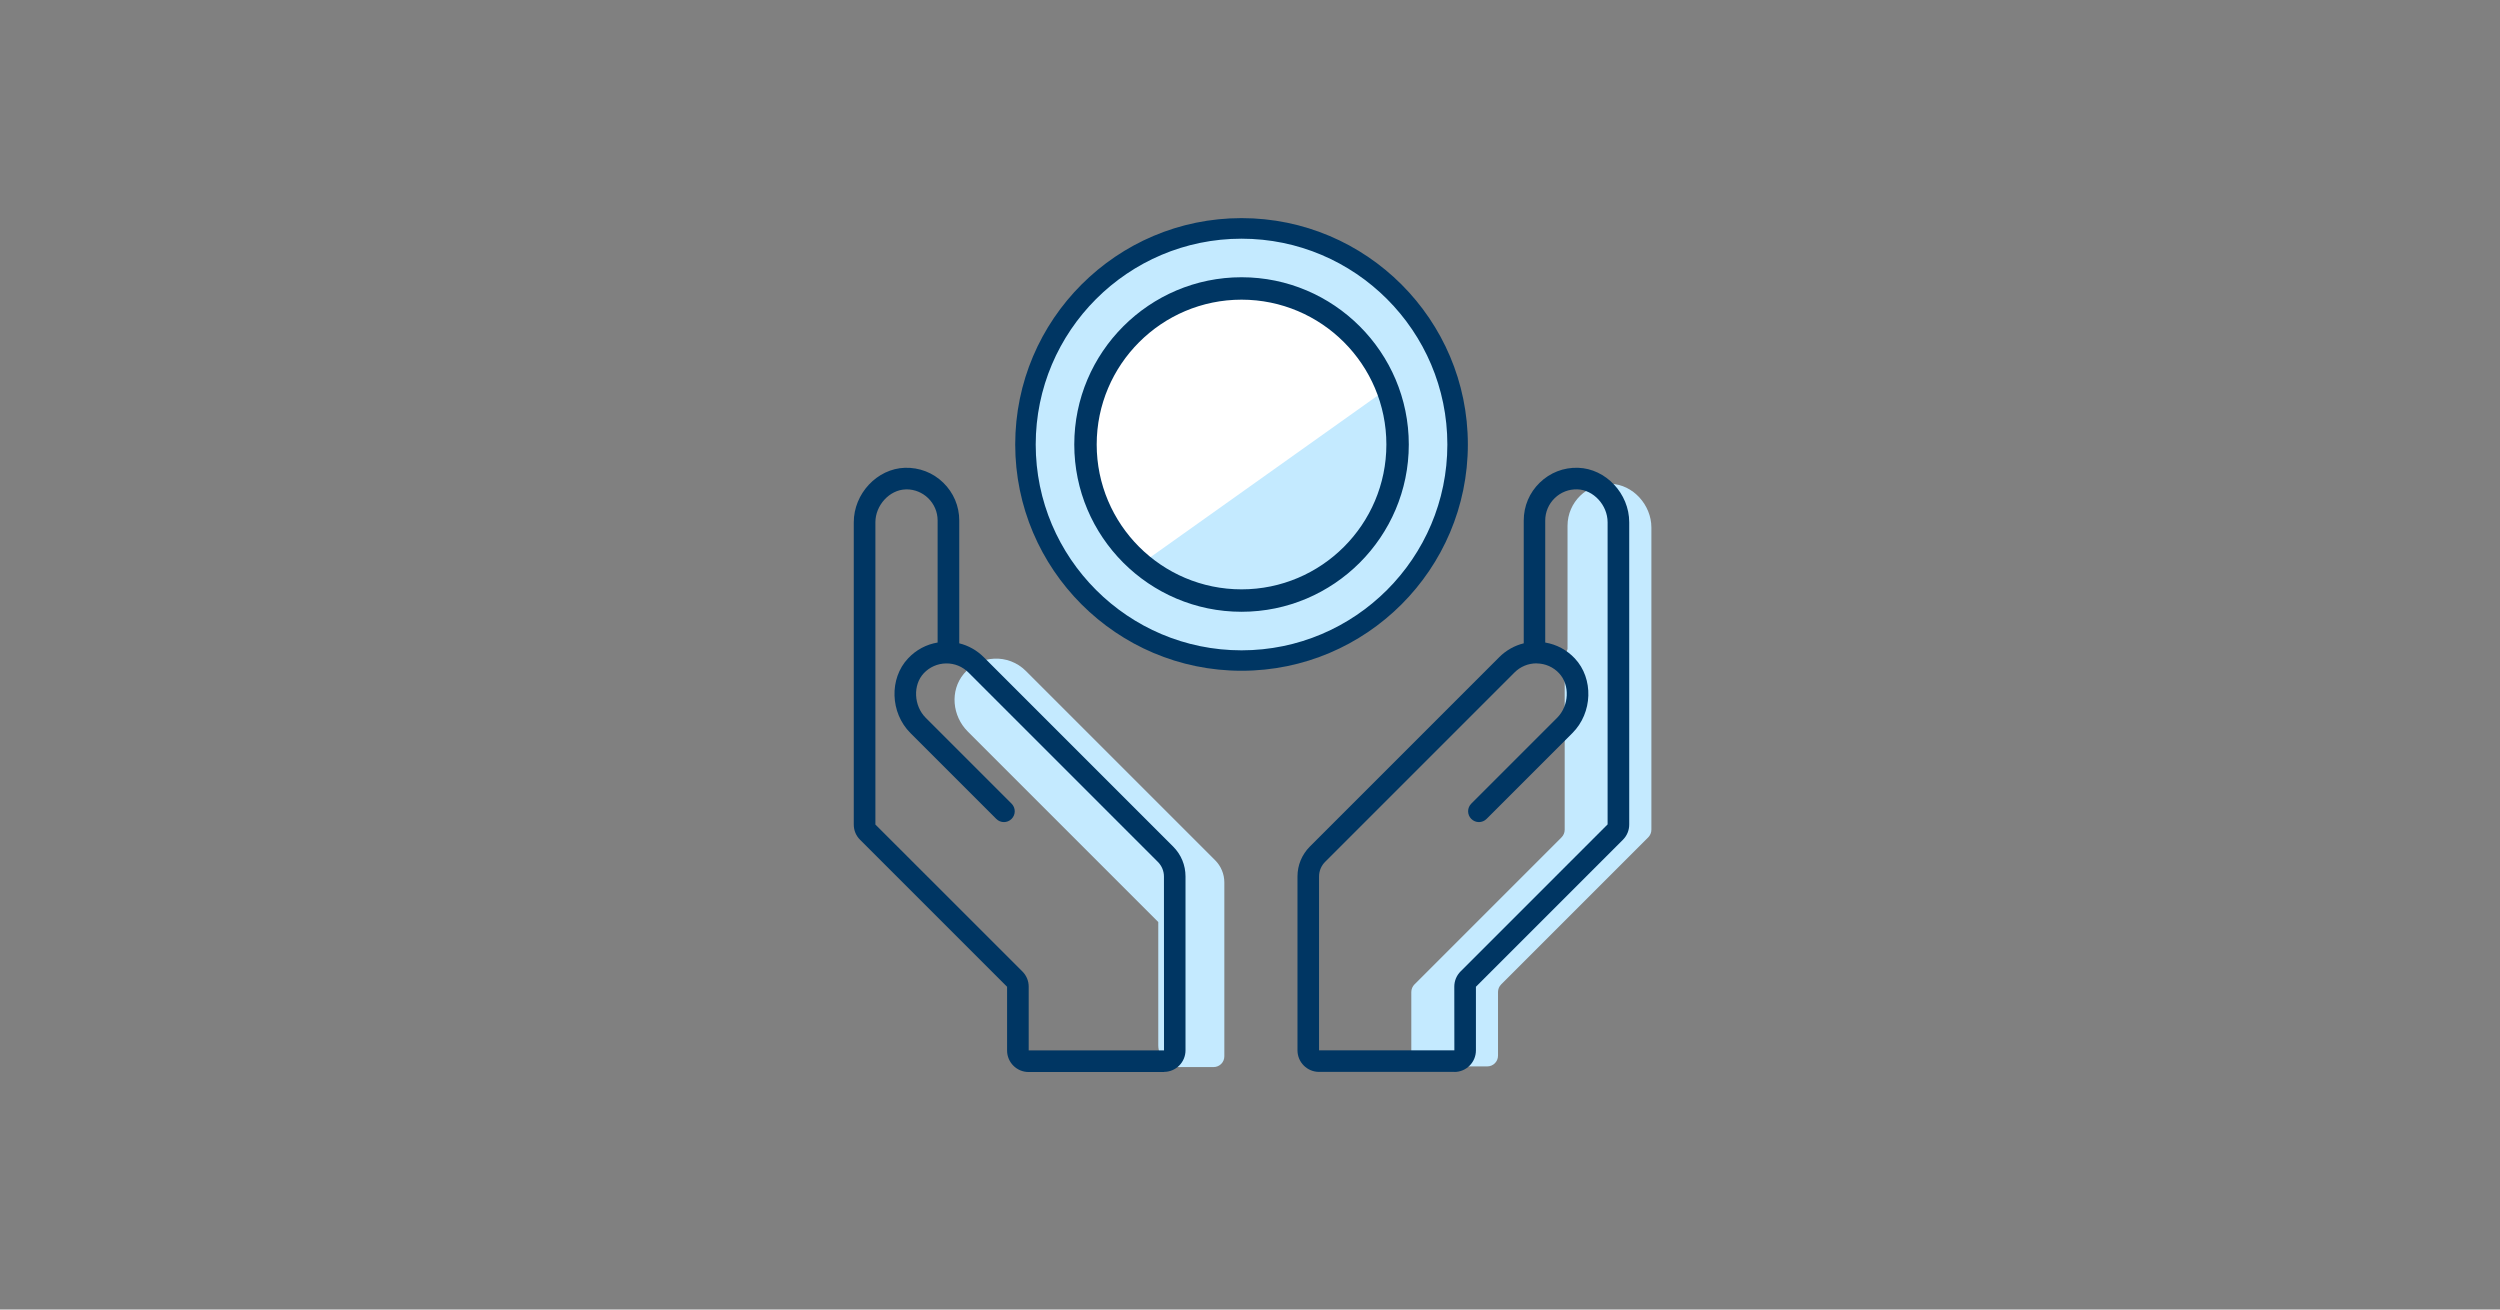
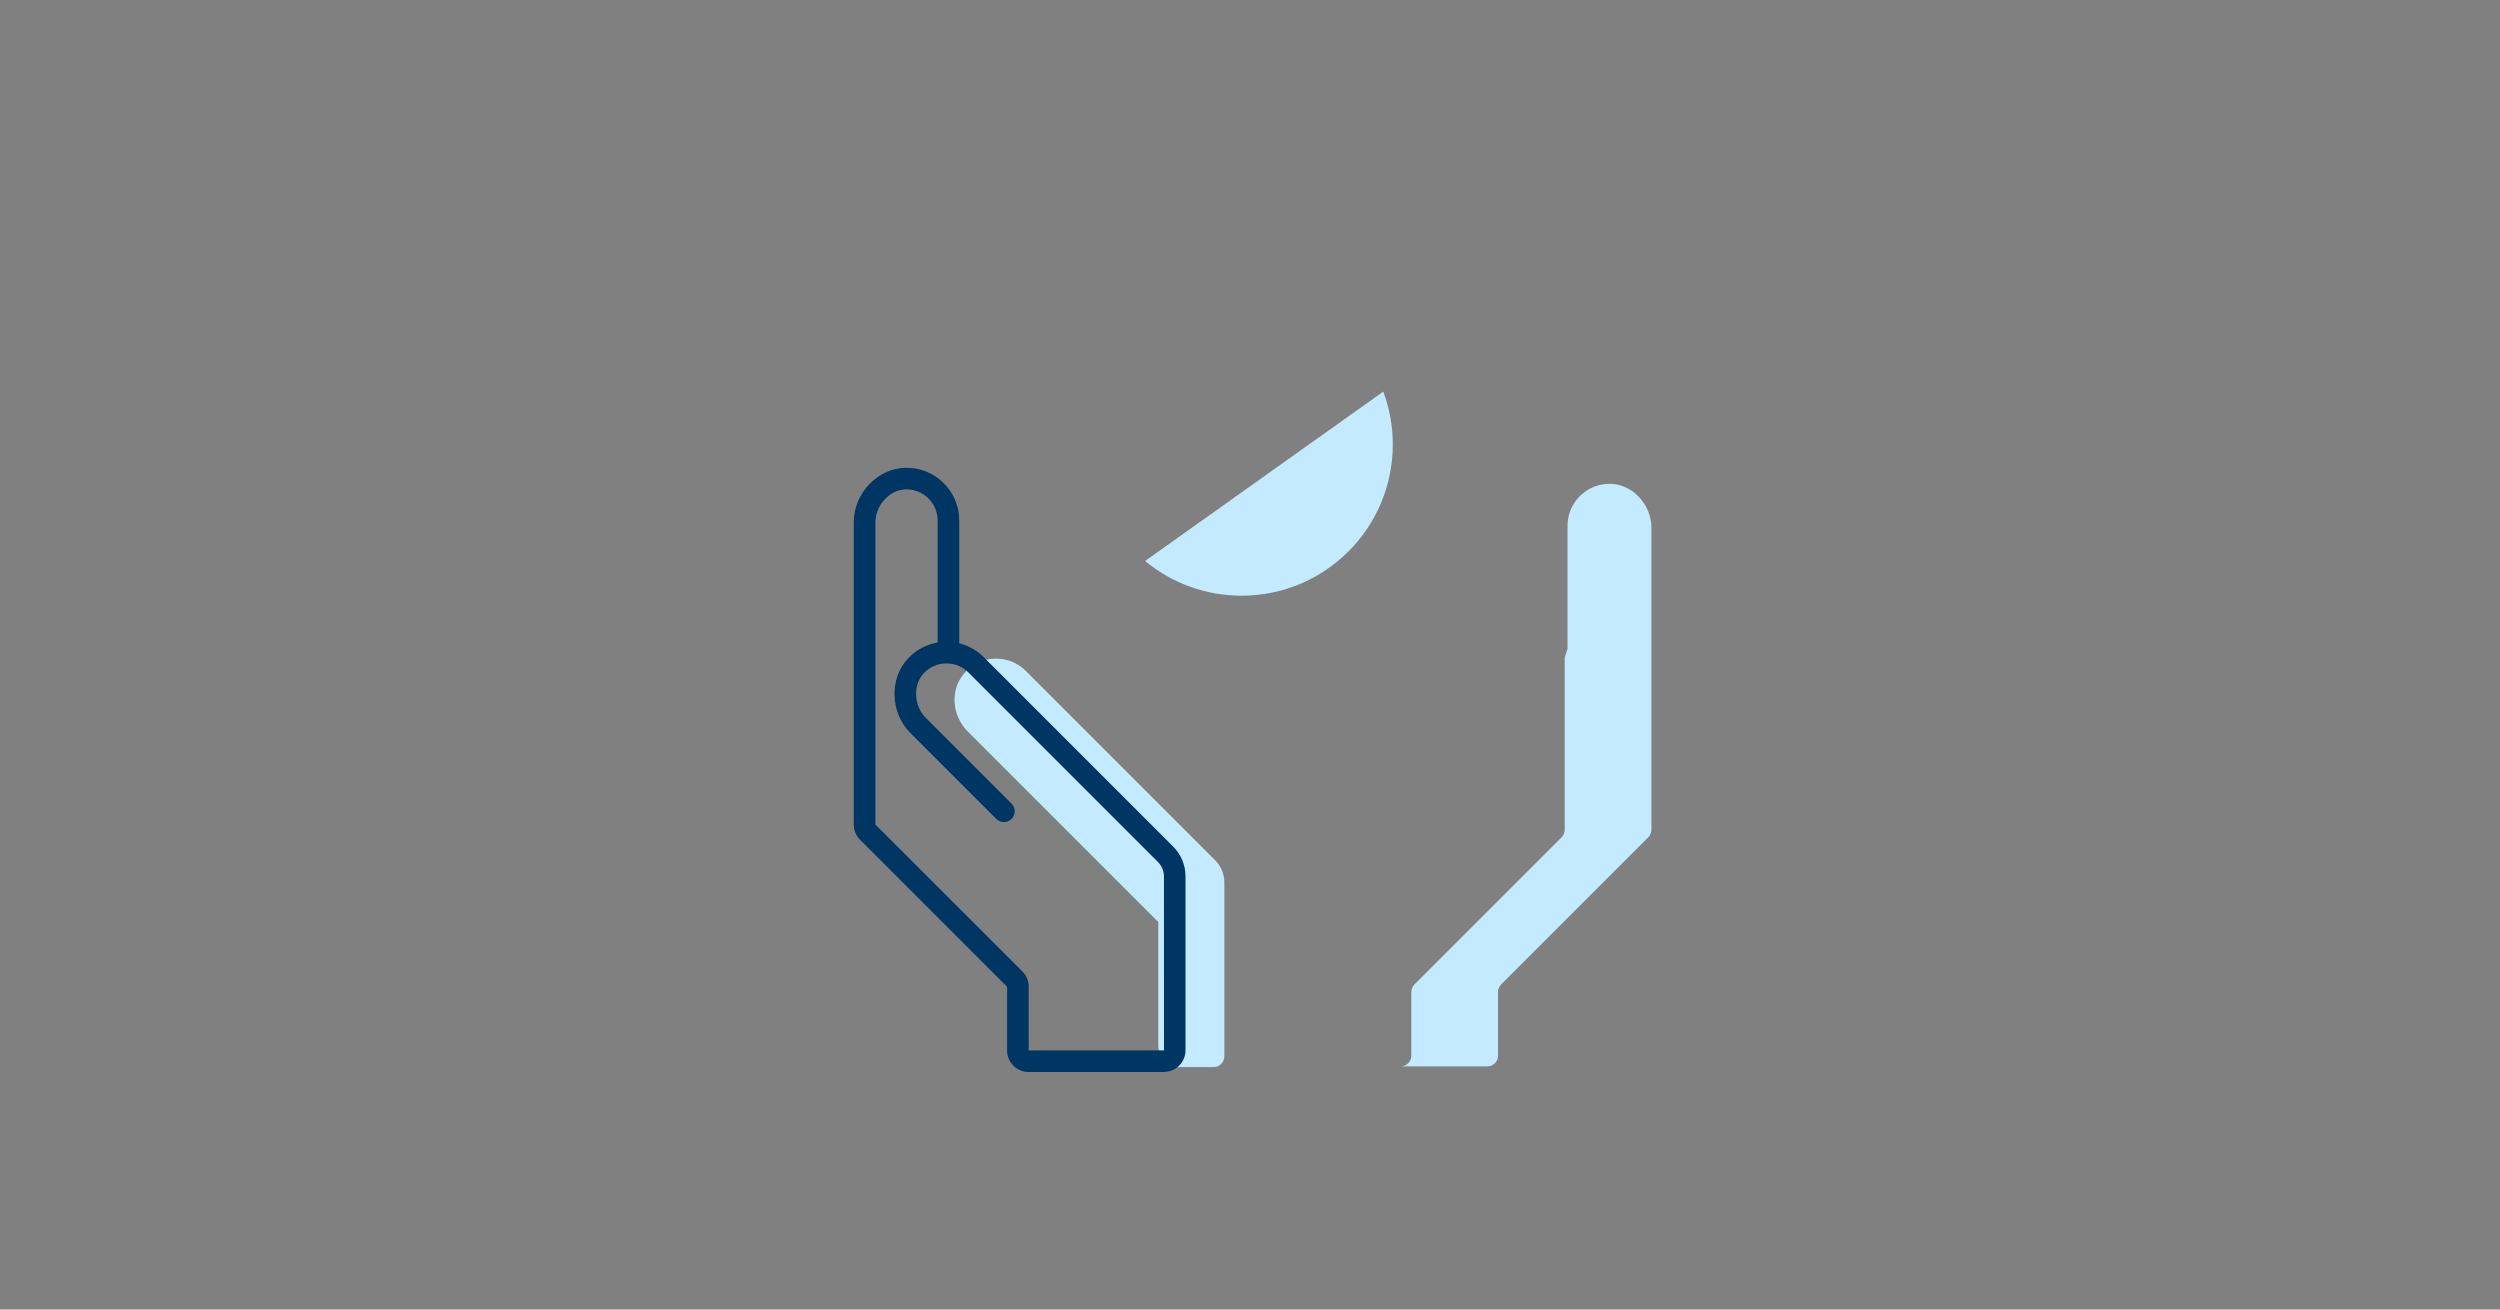
<svg xmlns="http://www.w3.org/2000/svg" id="_レイヤー_1" data-name="レイヤー 1" viewBox="0 0 378 198">
  <rect x="0" y="0" width="378" height="198" fill="#808080" stroke="none" />
  <defs>
    <style>
      .cls-1 {
        fill: #c4eaff;
      }

      .cls-1, .cls-2, .cls-3 {
        stroke-width: 0px;
      }

      .cls-2 {
        fill: #fff;
      }

      .cls-3 {
        fill: #003663;
      }
    </style>
  </defs>
  <path class="cls-1" d="M243.55,73.16c-3.59-.11-6.54,2.77-6.54,6.34v18.63s-.43,1.29-.43,1.29v.1s0,15.99,0,15.99v9.95c0,.43-.17.84-.48,1.15l-22.23,22.23c-.3.3-.48.72-.48,1.15v9.63c0,.9-.73,1.62-1.62,1.62h13.11c.9,0,1.62-.73,1.62-1.62v-9.63c0-.43.17-.84.48-1.15l22.23-22.23c.3-.3.48-.72.48-1.15v-45.7c0-3.39-2.76-6.5-6.15-6.61Z" />
  <path class="cls-1" d="M178.42,161.34h5.08c.9,0,1.62-.73,1.62-1.62v-26.29c0-1.26-.5-2.47-1.39-3.36l-28.63-28.63c-2.62-2.62-6.97-2.47-9.39.46-2.11,2.55-1.73,6.36.61,8.7l12.98,12.98,15.83,15.83v18.64c0,1.82,1.48,3.3,3.3,3.3Z" />
  <g>
-     <path class="cls-3" d="M219.91,162.07h-20.47c-1.8,0-3.26-1.46-3.26-3.26v-26.29c0-1.71.67-3.31,1.87-4.52l28.63-28.63c1.04-1.04,2.32-1.76,3.71-2.1v-18.57c0-2.18.86-4.21,2.42-5.72,1.56-1.52,3.62-2.32,5.8-2.25,4.19.13,7.73,3.9,7.73,8.24v45.7c0,.87-.34,1.69-.95,2.3l-22.23,22.23v9.62c0,1.8-1.46,3.26-3.25,3.26ZM232.32,100.3c-1.26,0-2.44.49-3.33,1.38l-28.63,28.63c-.59.59-.92,1.38-.92,2.21v26.29h20.46s-.01-9.63-.01-9.63c0-.87.34-1.69.95-2.3l22.23-22.23v-45.69c0-2.58-2.14-4.9-4.57-4.97-1.29-.04-2.5.43-3.43,1.33-.92.9-1.43,2.1-1.43,3.38v18.45c1.71.29,3.26,1.11,4.47,2.4,2.87,3.05,2.71,8.22-.36,11.29l-12.98,12.98c-.64.64-1.67.64-2.31,0-.64-.64-.64-1.67,0-2.31l12.98-12.98c1.82-1.82,1.96-4.97.29-6.74-.88-.94-2.08-1.46-3.36-1.48-.02,0-.05,0-.07,0Z" />
    <path class="cls-3" d="M176,162.09h-20.47c-1.8,0-3.26-1.46-3.26-3.26v-9.63l-22.23-22.23c-.62-.61-.95-1.43-.95-2.3v-45.7c0-4.34,3.54-8.11,7.73-8.24,2.18-.06,4.24.73,5.8,2.25,1.56,1.52,2.42,3.55,2.42,5.72v18.57c1.39.34,2.67,1.06,3.71,2.1l28.63,28.63c1.21,1.21,1.87,2.81,1.87,4.52v26.29c0,1.8-1.46,3.26-3.26,3.26ZM137.07,74s-.1,0-.15,0c-2.43.07-4.56,2.4-4.56,4.97v45.7l22.23,22.22c.62.62.95,1.43.95,2.3v9.63h20.46s-.01-26.29-.01-26.29c0-.82-.33-1.63-.92-2.21l-28.63-28.63c-.91-.91-2.12-1.4-3.4-1.38-1.28.02-2.48.55-3.36,1.48-1.67,1.77-1.53,4.92.29,6.74l12.98,12.98c.64.64.64,1.67,0,2.31-.64.64-1.67.64-2.31,0l-12.98-12.98c-3.07-3.07-3.23-8.24-.36-11.29,1.21-1.29,2.77-2.12,4.47-2.4v-18.45c0-1.28-.51-2.48-1.43-3.38-.89-.86-2.05-1.33-3.28-1.33Z" />
  </g>
  <g>
    <g>
-       <circle class="cls-1" cx="187.72" cy="67.21" r="32.67" />
-       <path class="cls-3" d="M187.72,101.42c-18.87,0-34.22-15.35-34.22-34.22s15.35-34.22,34.22-34.22,34.22,15.35,34.22,34.22-15.35,34.22-34.22,34.22ZM187.72,36.09c-17.16,0-31.12,13.96-31.12,31.12s13.96,31.12,31.12,31.12,31.12-13.96,31.12-31.12-13.96-31.12-31.12-31.12Z" />
-     </g>
+       </g>
    <g>
-       <circle class="cls-2" cx="187.72" cy="67.21" r="22.87" />
      <path class="cls-1" d="M173.14,84.82c3.96,3.28,9.04,5.25,14.58,5.25,12.63,0,22.87-10.24,22.87-22.87,0-2.81-.51-5.5-1.44-7.99l-36.01,25.61Z" />
-       <path class="cls-3" d="M187.72,92.5c-13.95,0-25.29-11.35-25.29-25.29s11.35-25.29,25.29-25.29,25.29,11.35,25.29,25.29-11.35,25.29-25.29,25.29ZM187.72,45.31c-12.07,0-21.9,9.82-21.9,21.9s9.82,21.9,21.9,21.9,21.9-9.82,21.9-21.9-9.82-21.9-21.9-21.9Z" />
    </g>
  </g>
</svg>